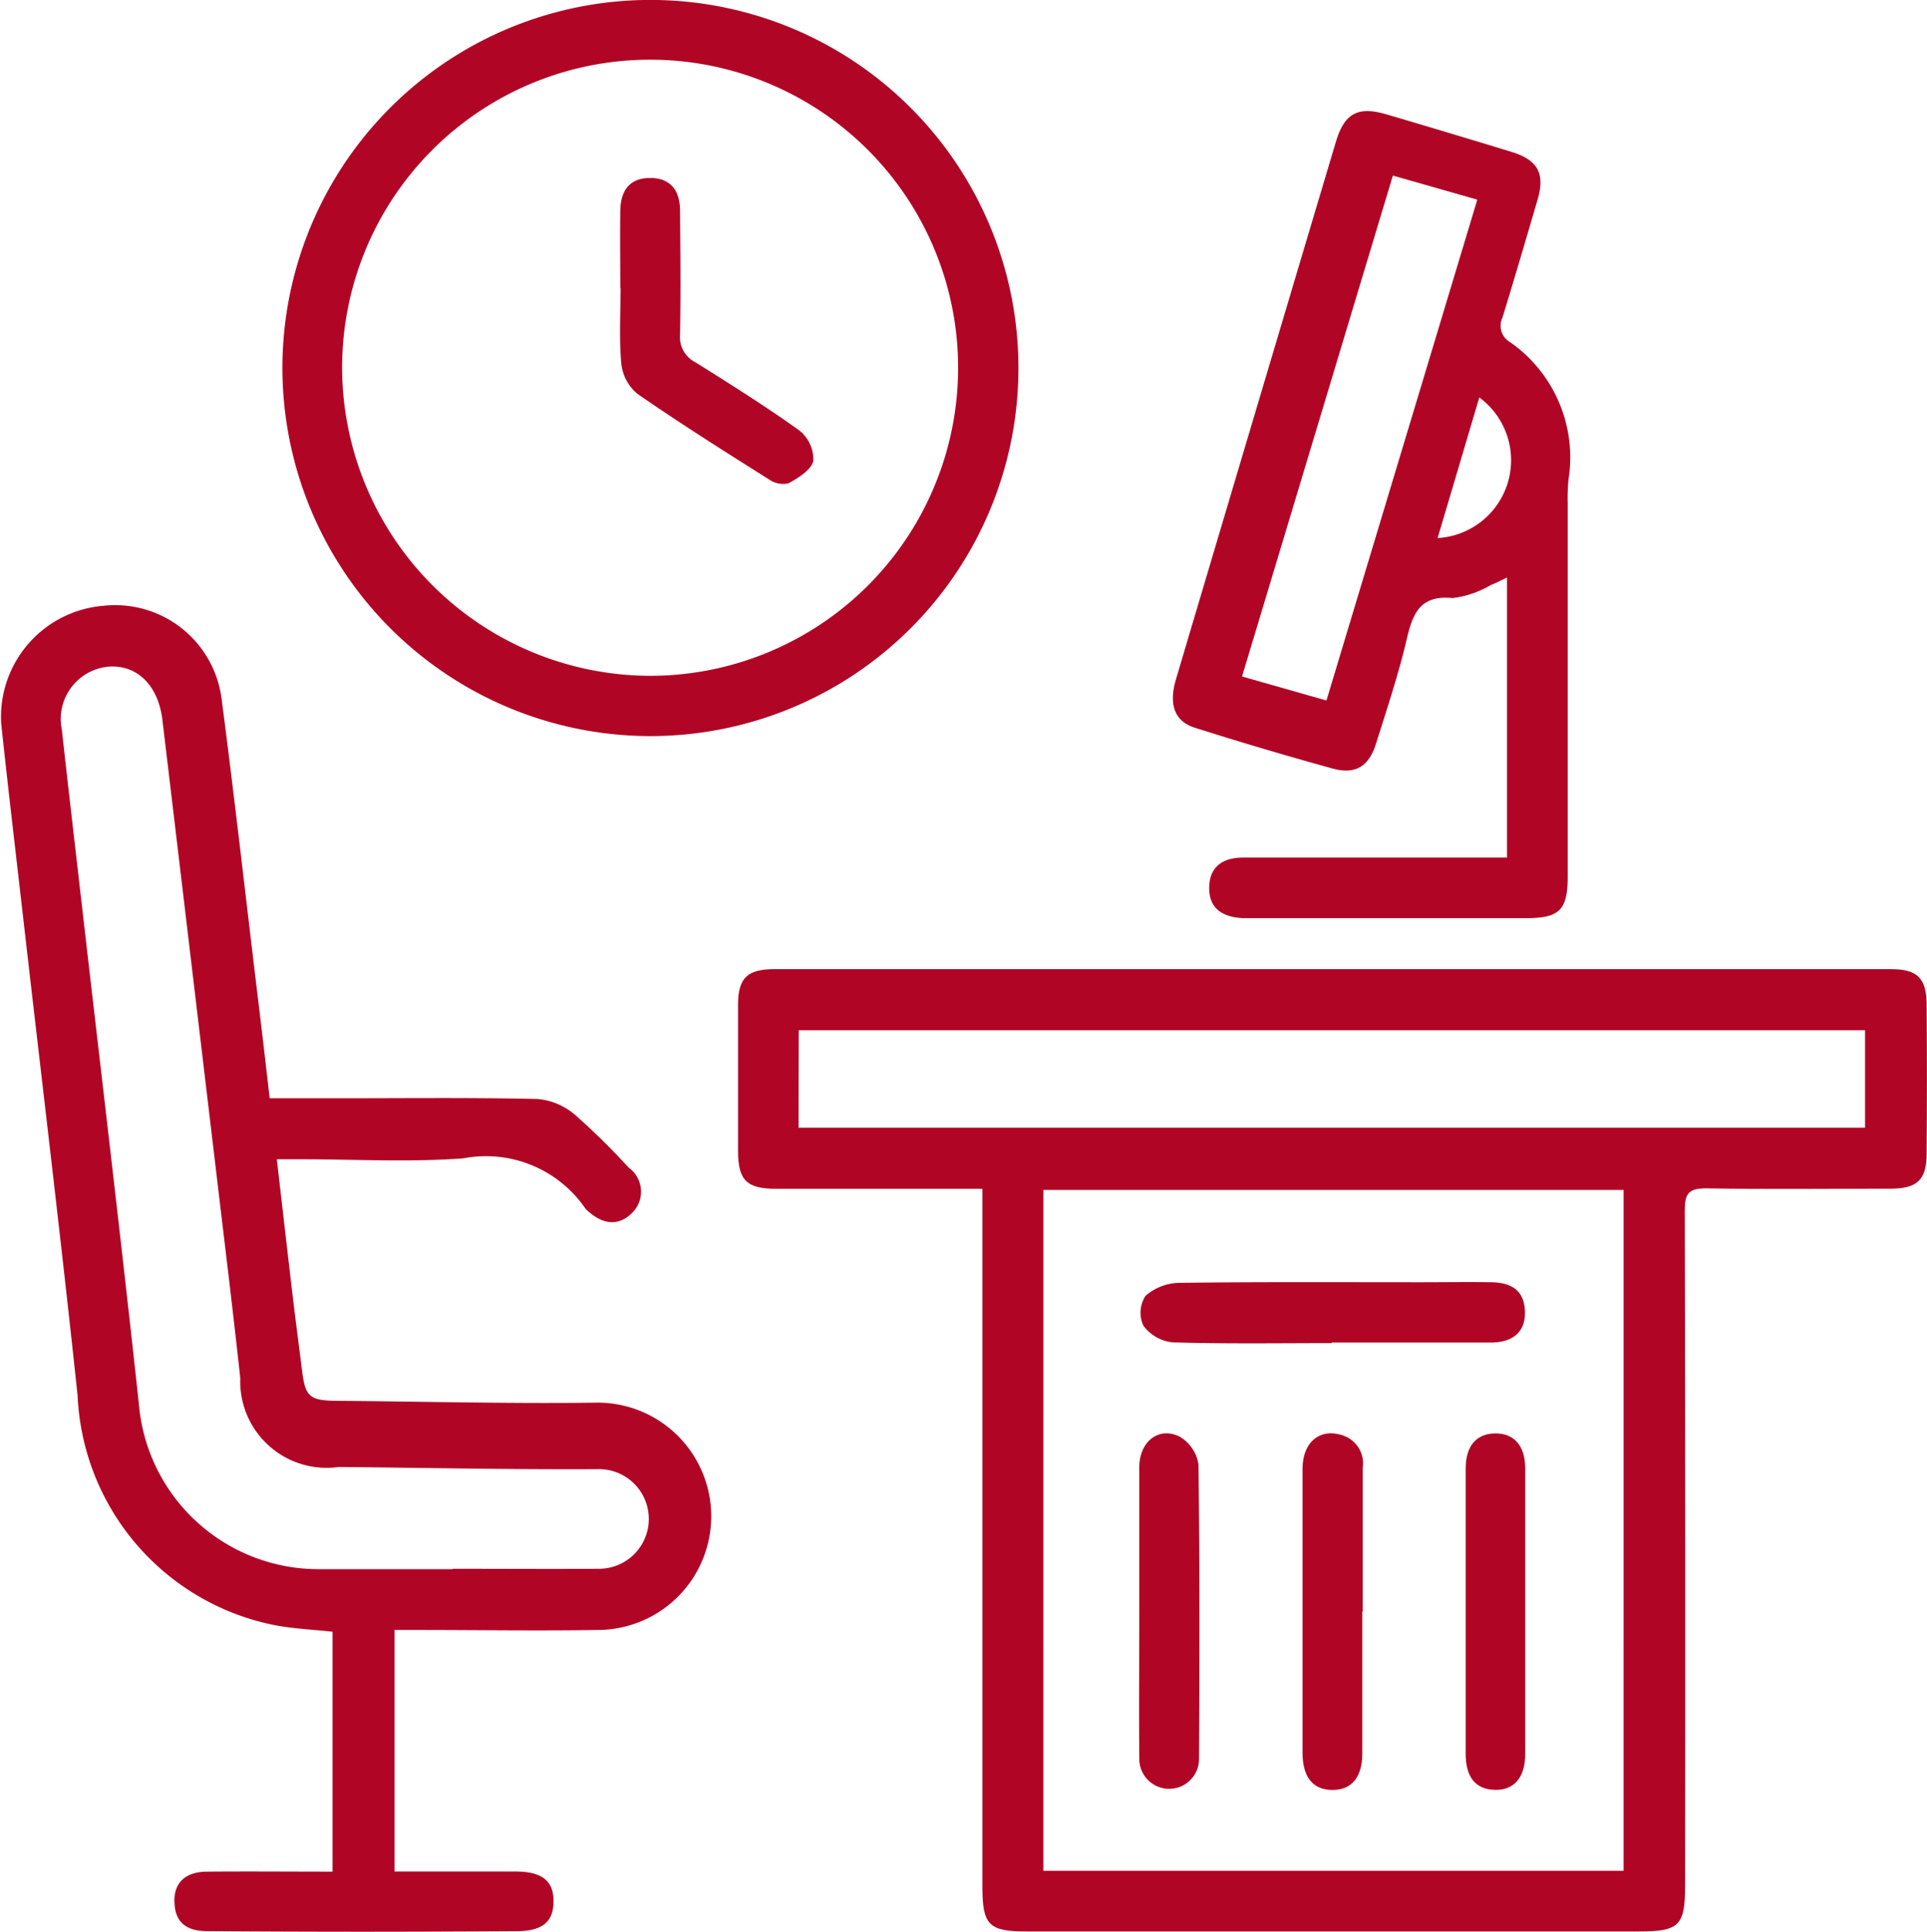
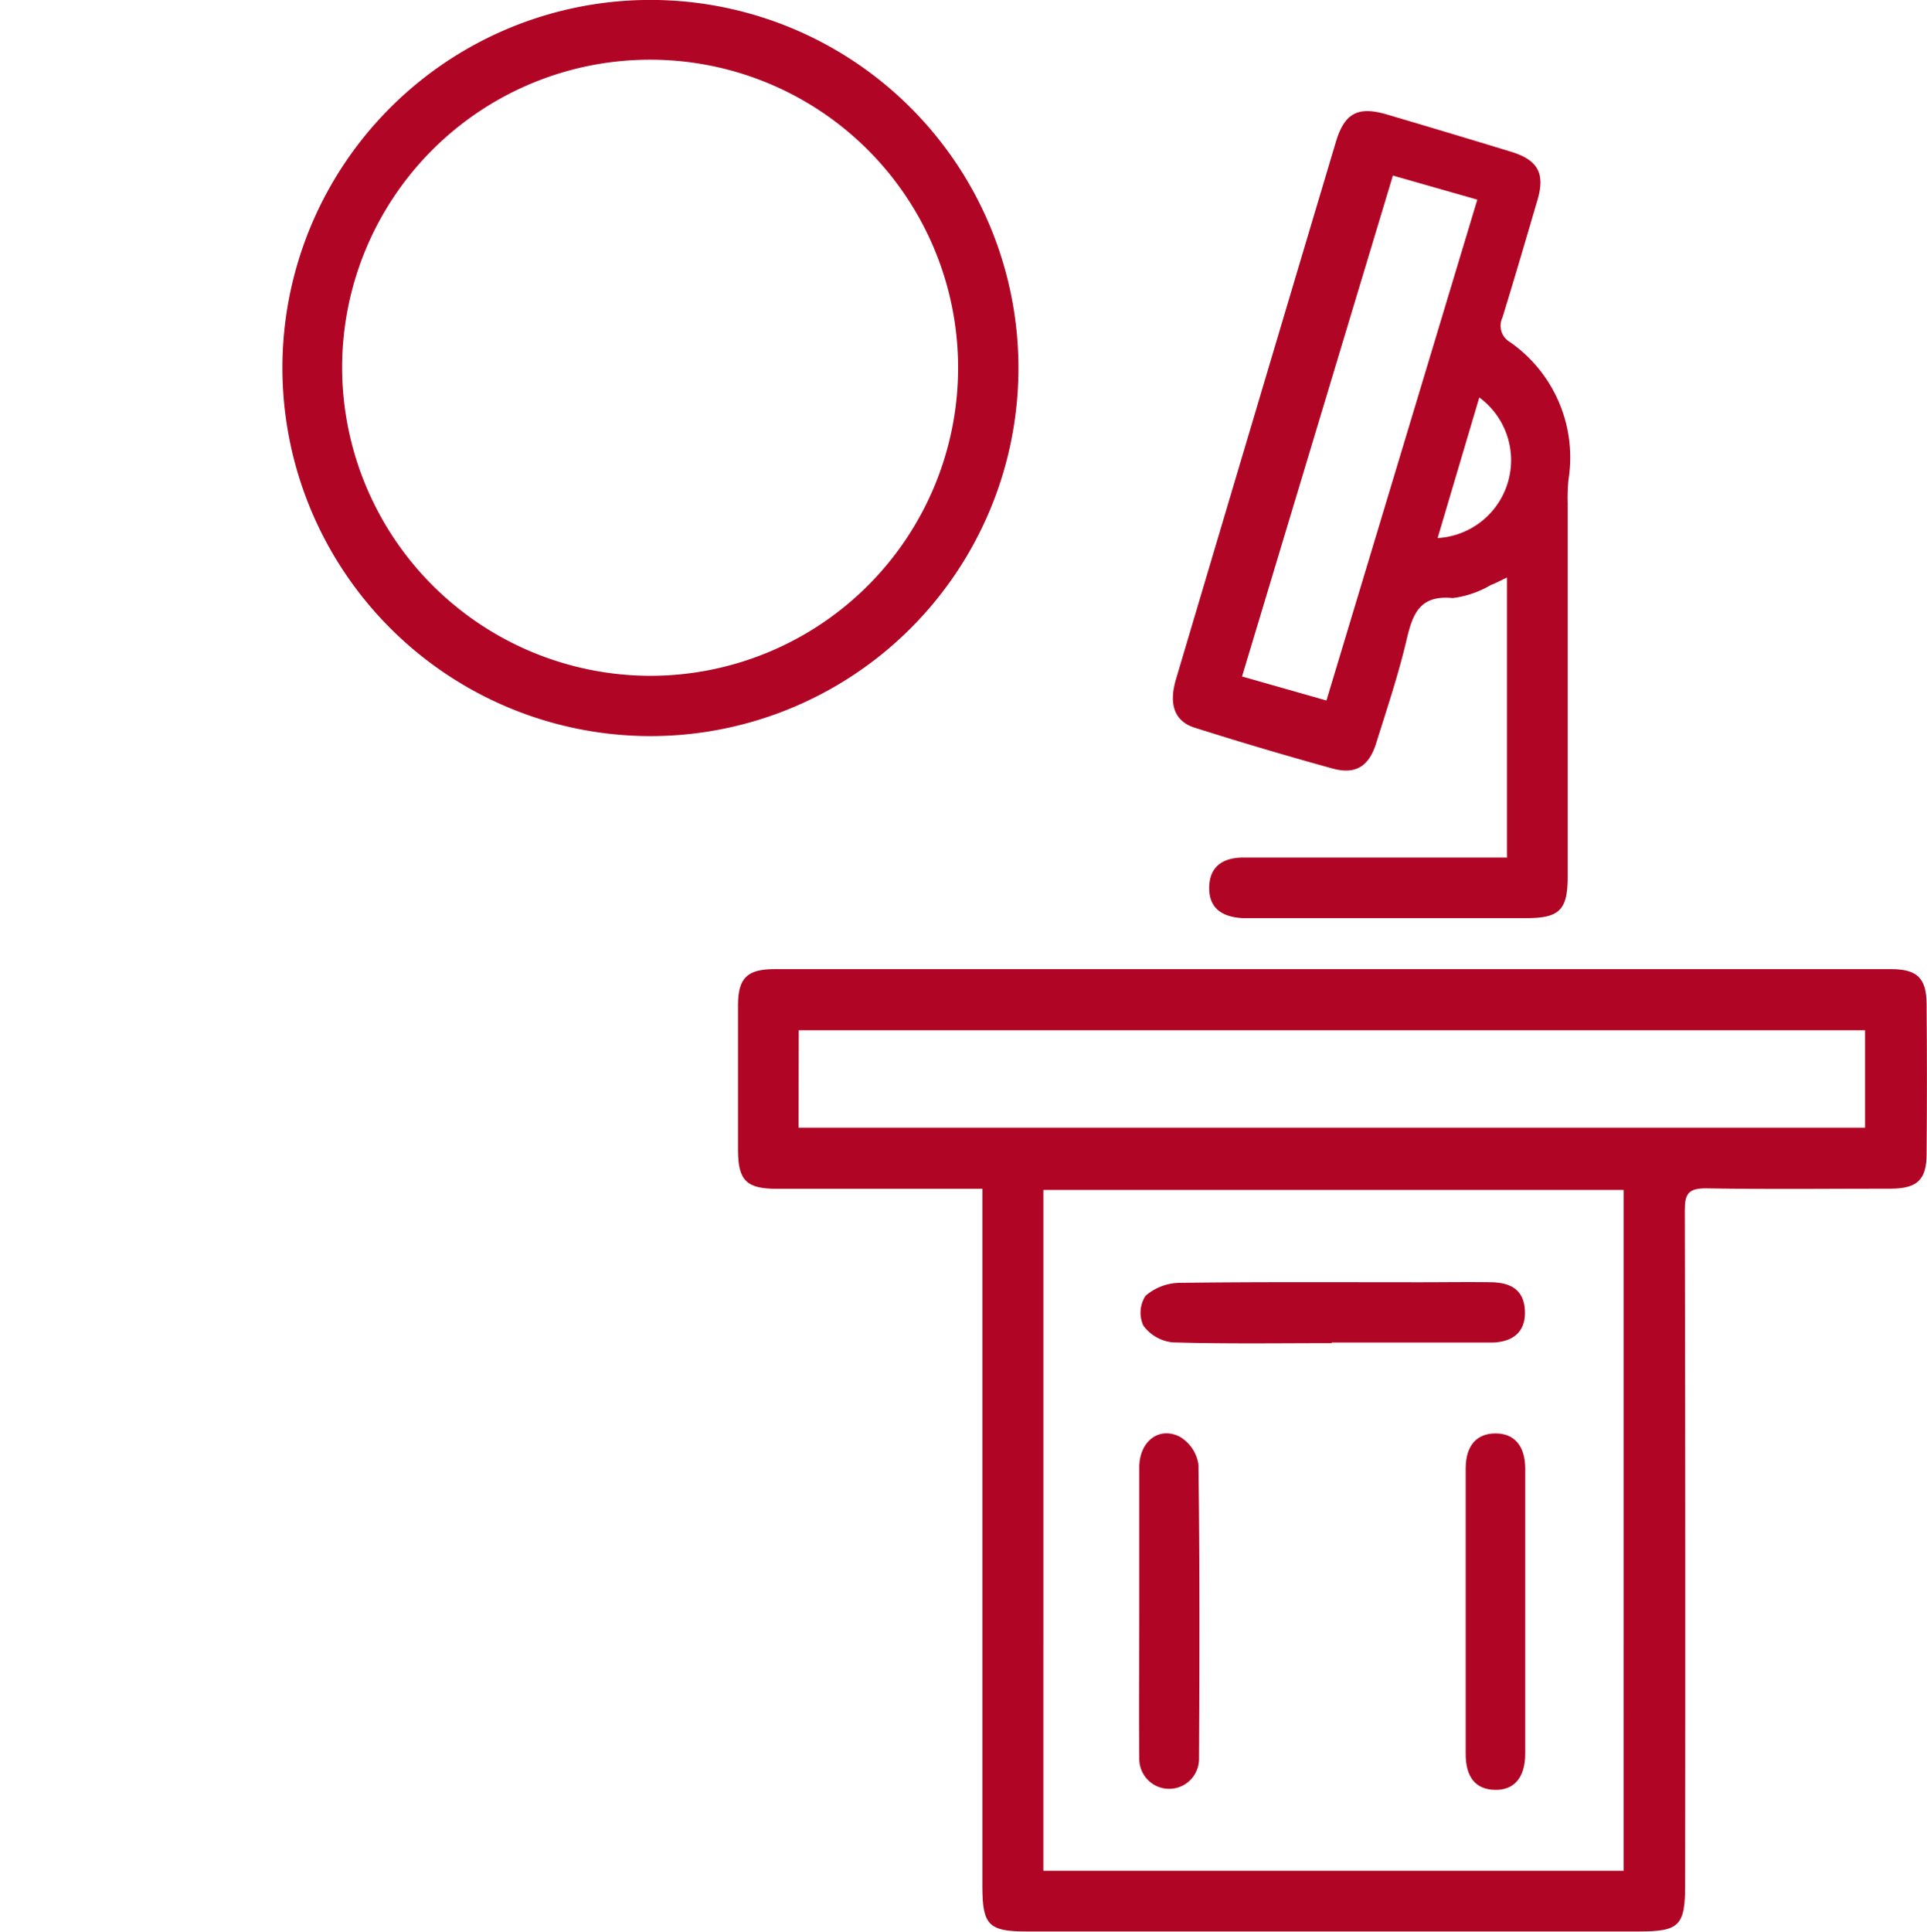
<svg xmlns="http://www.w3.org/2000/svg" id="Grupo_9188" data-name="Grupo 9188" width="29.674" height="29.744" viewBox="0 0 29.674 29.744">
  <defs>
    <clipPath id="clip-path">
      <rect id="Rectángulo_24287" data-name="Rectángulo 24287" width="29.674" height="29.744" fill="#b10525" />
    </clipPath>
  </defs>
  <g id="Grupo_9187" data-name="Grupo 9187" transform="translate(0 0)" clip-path="url(#clip-path)">
    <path id="Trazado_7711" data-name="Trazado 7711" d="M145.744,189.783h-.357c-.939,0-1.877,0-2.816,0-.462,0-.591-.13-.593-.583q0-1.123,0-2.247c0-.415.141-.552.561-.552q8.6,0,17.194,0c.4,0,.545.135.548.536q.01,1.153,0,2.306c0,.4-.142.536-.549.538-.949,0-1.9.012-2.846-.005-.273,0-.329.082-.329.339q.012,5.2.005,10.394c0,.618-.09.708-.71.708h-9.436c-.575,0-.674-.1-.675-.682q0-5.182,0-10.364v-.388m.939,10.5h8.935V189.8h-8.935Zm-3.77-11.441h16.423v-1.5H142.913Z" transform="translate(-130.613 -171.48)" fill="#b10525" />
-     <path id="Trazado_7712" data-name="Trazado 7712" d="M4.147,124.012H5.221c1.018,0,2.037-.012,3.054.011a1.019,1.019,0,0,1,.574.239,10.685,10.685,0,0,1,.832.818.456.456,0,0,1,.041.708c-.2.193-.443.173-.685-.055a.137.137,0,0,1-.021-.021,1.855,1.855,0,0,0-1.881-.775c-.834.062-1.676.014-2.515.014H4.263c.082.712.16,1.392.24,2.071.047.4.1.792.149,1.188s.114.457.537.46c1.338.011,2.675.046,4.013.028a1.75,1.75,0,0,1,0,3.5c-.928.015-1.857,0-2.785,0H6.075v3.719H6.5c.479,0,.958,0,1.438,0,.411,0,.591.147.586.467s-.182.45-.573.452q-1.153.007-2.306.008-1.228,0-2.455-.009c-.317,0-.477-.136-.5-.394-.035-.324.141-.519.494-.522.638-.006,1.275,0,1.937,0v-3.694c-.3-.033-.595-.045-.885-.1a3.773,3.773,0,0,1-3.041-3.535c-.255-2.4-.545-4.8-.82-7.2-.12-1.051-.245-2.1-.357-3.152a1.718,1.718,0,0,1,1.583-1.809,1.653,1.653,0,0,1,1.81,1.422c.194,1.484.362,2.97.541,4.456.067.553.133,1.107.2,1.7m2.823,7.249c.749,0,1.5.005,2.246,0a.767.767,0,1,0,.006-1.534c-1.337.008-2.675-.021-4.012-.033A1.331,1.331,0,0,1,3.7,128.32c-.1-.922-.212-1.843-.322-2.764q-.438-3.685-.877-7.369c-.063-.53-.391-.859-.841-.819a.809.809,0,0,0-.708.968c.1.9.205,1.8.309,2.706.294,2.557.6,5.112.877,7.671a2.776,2.776,0,0,0,2.791,2.549c.679,0,1.358,0,2.036,0" transform="translate(0 -107.103)" fill="#b10525" />
    <path id="Trazado_7713" data-name="Trazado 7713" d="M230.778,32.762v-4.3c-.1.046-.173.087-.251.116a1.522,1.522,0,0,1-.586.2c-.511-.05-.617.246-.711.647-.125.533-.3,1.053-.464,1.577-.11.362-.314.5-.676.4q-1.066-.294-2.121-.628c-.314-.1-.4-.359-.292-.736q.719-2.422,1.44-4.844.512-1.72,1.025-3.439c.133-.443.339-.554.784-.423q.961.283,1.919.576c.413.127.523.337.4.748-.176.6-.353,1.205-.538,1.805a.29.29,0,0,0,.117.376,2.164,2.164,0,0,1,.9,2.119,2.917,2.917,0,0,0-.012.359q0,2.876,0,5.751c0,.512-.124.639-.634.64q-2.127,0-4.253,0c-.04,0-.08,0-.12,0-.353-.021-.523-.183-.513-.488.009-.285.186-.444.523-.445,1.238,0,2.476,0,3.714,0h.352m-4.084-2.788,1.3.37,2.323-7.711-1.3-.371-2.323,7.713m3.012-2.132a1.2,1.2,0,0,0,.642-2.165l-.642,2.165" transform="translate(-207.571 -19.57)" fill="#b10525" />
    <path id="Trazado_7714" data-name="Trazado 7714" d="M54.336,5.655a5.667,5.667,0,1,1,5.64,5.678,5.671,5.671,0,0,1-5.64-5.678M60,10.405a4.743,4.743,0,1,0-4.745-4.748A4.755,4.755,0,0,0,60,10.405" transform="translate(-49.987 0)" fill="#b10525" />
    <path id="Trazado_7715" data-name="Trazado 7715" d="M222.368,247.611c-.817,0-1.635.013-2.451-.012a.64.64,0,0,1-.45-.257.476.476,0,0,1,.033-.459.814.814,0,0,1,.523-.2c1.236-.016,2.471-.009,3.707-.009.369,0,.738-.006,1.106,0,.343.009.5.162.507.456s-.17.47-.524.472c-.817,0-1.634,0-2.452,0" transform="translate(-201.86 -226.932)" fill="#b10525" />
    <path id="Trazado_7716" data-name="Trazado 7716" d="M219.16,278.4c0-.737,0-1.475,0-2.212,0-.394.3-.633.622-.471a.6.6,0,0,1,.289.425c.021,1.514.017,3.029.009,4.544a.46.46,0,1,1-.92-.014c-.007-.757,0-1.515,0-2.272" transform="translate(-201.616 -253.598)" fill="#b10525" />
    <path id="Trazado_7717" data-name="Trazado 7717" d="M282.857,278.477c0,.727,0,1.455,0,2.182,0,.368-.173.565-.471.556s-.445-.2-.446-.552q0-2.2,0-4.394c0-.351.166-.54.456-.542s.459.188.461.537c0,.737,0,1.475,0,2.212" transform="translate(-259.37 -253.658)" fill="#b10525" />
-     <path id="Trazado_7718" data-name="Trazado 7718" d="M251.48,278.451c0,.727,0,1.455,0,2.182,0,.373-.169.568-.466.564s-.454-.2-.454-.576q0-2.182,0-4.364c0-.421.274-.64.626-.516a.453.453,0,0,1,.3.5q0,1.106,0,2.212" transform="translate(-230.502 -253.639)" fill="#b10525" />
-     <path id="Trazado_7719" data-name="Trazado 7719" d="M119.244,35.969c0-.4-.006-.8,0-1.2.007-.336.168-.5.461-.5s.457.172.459.5c.005.638.012,1.276,0,1.913a.433.433,0,0,0,.239.426c.54.339,1.081.678,1.6,1.05a.574.574,0,0,1,.214.464c-.028.139-.23.263-.382.348a.375.375,0,0,1-.3-.059c-.682-.43-1.365-.86-2.028-1.319a.7.7,0,0,1-.247-.463c-.036-.385-.012-.776-.011-1.165" transform="translate(-109.692 -31.529)" fill="#b10525" />
  </g>
</svg>